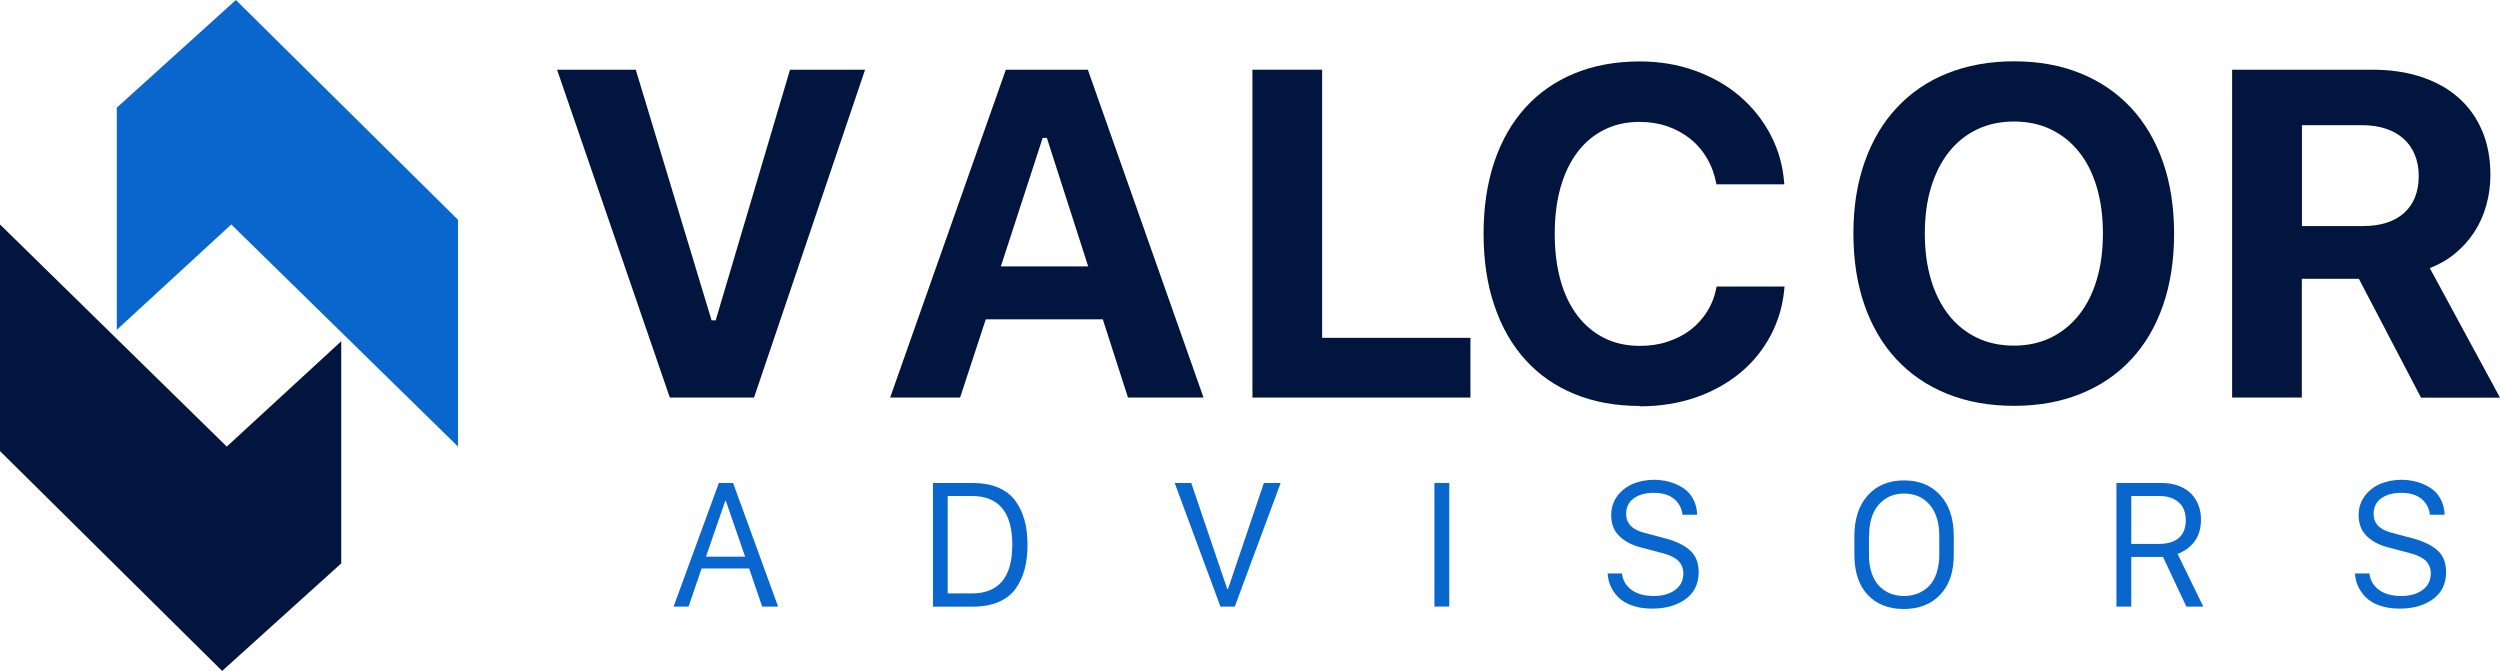
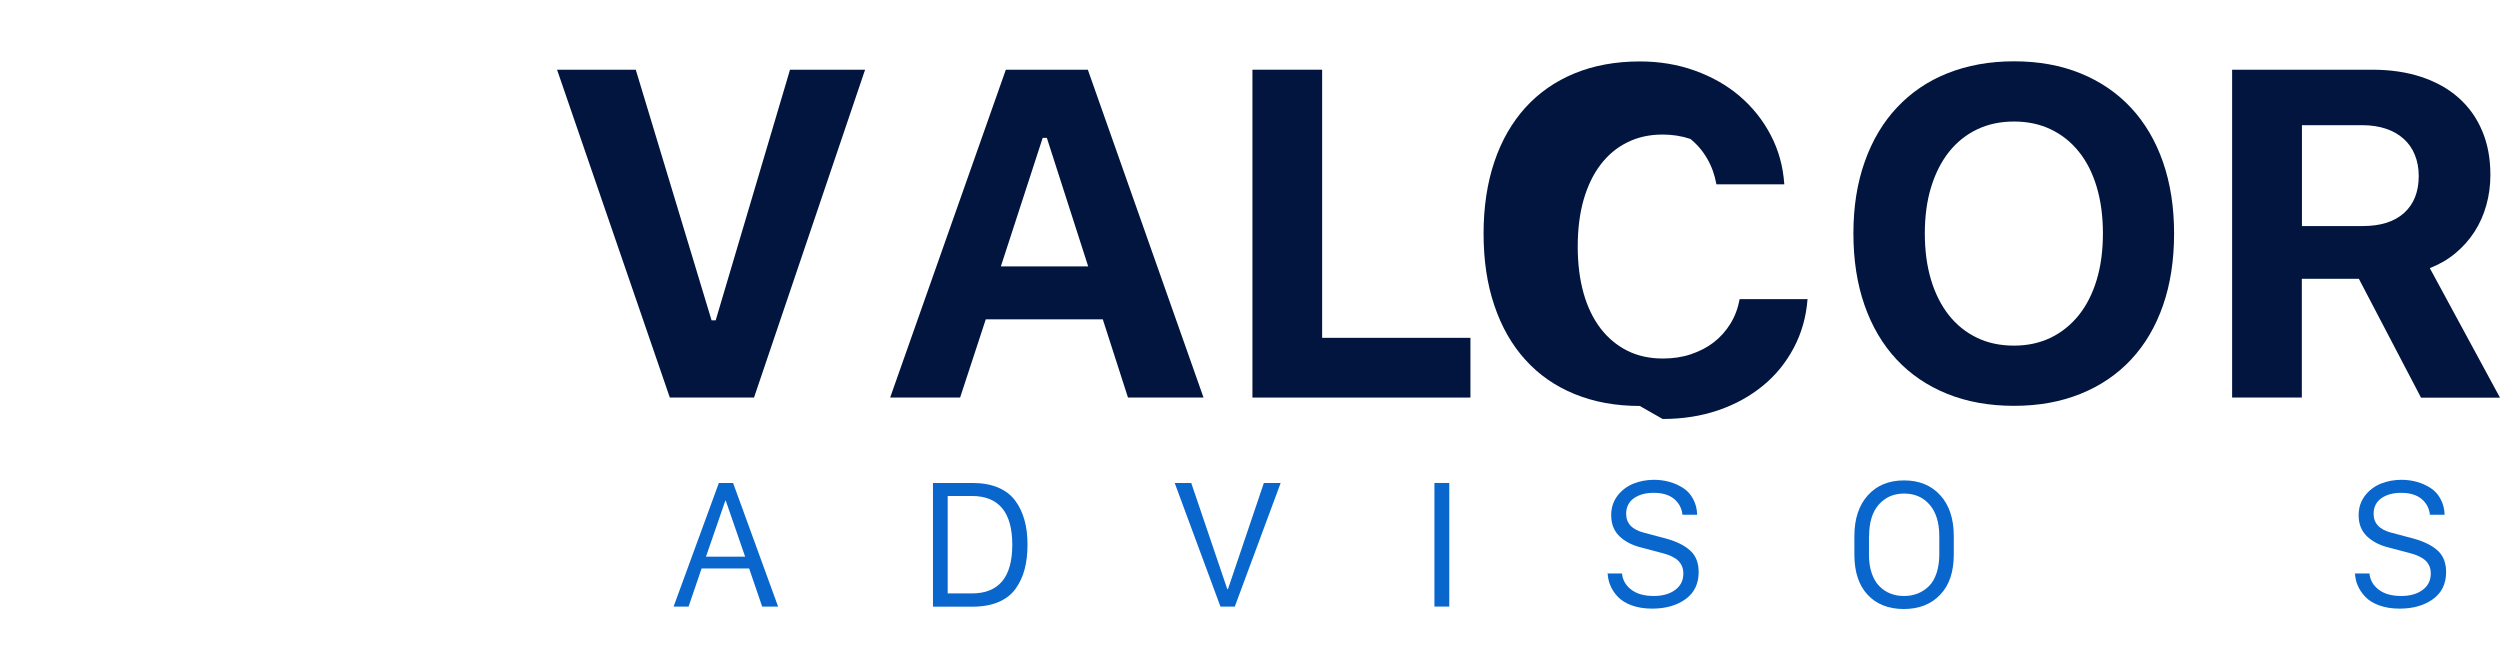
<svg xmlns="http://www.w3.org/2000/svg" id="Layer_1" viewBox="0 0 205.5 55.15">
-   <polygon points="37.65 36.71 37.65 18.07 19.39 0 9.6 8.85 9.6 27.11 19.01 18.45 37.65 36.71" fill="#0966cc" stroke-width="0" />
-   <polygon points="0 18.45 0 37.08 18.26 55.15 28.05 46.31 28.05 28.05 18.64 36.71 0 18.45" fill="#01153e" stroke-width="0" />
  <path d="m55.06,32.68l-9.27-26.95h6.47l6.23,20.6h.34l6.11-20.6h6.17l-9.13,26.95h-6.93Z" fill="#01153e" stroke-width="0" />
  <path d="m90.66,26.25h-9.63l-2.11,6.43h-5.75l9.51-26.95h6.74l9.51,26.95h-6.21l-2.07-6.43Zm-8.39-4.35h7.18l-3.4-10.57h-.34l-3.44,10.57Z" fill="#01153e" stroke-width="0" />
  <path d="m120.87,32.68h-17.92V5.73h5.73v22.04h12.19v4.91Z" fill="#01153e" stroke-width="0" />
-   <path d="m134.79,33.37c-1.99,0-3.77-.33-5.36-.98-1.59-.65-2.94-1.59-4.04-2.81-1.11-1.22-1.96-2.71-2.55-4.46-.6-1.76-.89-3.73-.89-5.92s.3-4.16.89-5.91c.59-1.75,1.45-3.23,2.55-4.45,1.11-1.22,2.46-2.16,4.04-2.81s3.38-.98,5.36-.98c1.62,0,3.13.25,4.54.76s2.63,1.2,3.68,2.1c1.05.9,1.9,1.96,2.54,3.19.65,1.23,1.02,2.58,1.12,4.05h-5.58c-.14-.77-.39-1.48-.76-2.11-.37-.64-.83-1.18-1.38-1.62s-1.18-.79-1.89-1.04c-.71-.24-1.47-.36-2.28-.36-1.08,0-2.04.21-2.9.64-.86.42-1.59,1.03-2.2,1.83-.61.8-1.07,1.76-1.4,2.9-.32,1.13-.48,2.41-.48,3.83s.16,2.7.48,3.84c.32,1.14.79,2.1,1.4,2.9.61.79,1.34,1.4,2.2,1.83.86.43,1.83.64,2.92.64.82,0,1.59-.11,2.3-.35s1.34-.56,1.88-.98c.54-.42,1-.93,1.37-1.53s.62-1.27.76-2.02h5.58c-.11,1.46-.49,2.79-1.13,4-.64,1.21-1.48,2.25-2.53,3.11s-2.27,1.54-3.67,2.02c-1.41.48-2.93.72-4.58.72Z" fill="#01153e" stroke-width="0" />
+   <path d="m134.79,33.37c-1.99,0-3.77-.33-5.36-.98-1.59-.65-2.94-1.59-4.04-2.81-1.11-1.22-1.96-2.71-2.55-4.46-.6-1.76-.89-3.73-.89-5.92s.3-4.16.89-5.91c.59-1.75,1.45-3.23,2.55-4.45,1.11-1.22,2.46-2.16,4.04-2.81s3.38-.98,5.36-.98c1.62,0,3.13.25,4.54.76s2.63,1.2,3.68,2.1c1.05.9,1.9,1.96,2.54,3.19.65,1.23,1.02,2.58,1.12,4.05h-5.58c-.14-.77-.39-1.48-.76-2.11-.37-.64-.83-1.18-1.38-1.62c-.71-.24-1.47-.36-2.28-.36-1.08,0-2.04.21-2.9.64-.86.42-1.59,1.03-2.2,1.83-.61.8-1.07,1.76-1.4,2.9-.32,1.13-.48,2.41-.48,3.83s.16,2.7.48,3.84c.32,1.14.79,2.1,1.4,2.9.61.79,1.34,1.4,2.2,1.83.86.43,1.83.64,2.92.64.82,0,1.59-.11,2.3-.35s1.34-.56,1.88-.98c.54-.42,1-.93,1.37-1.53s.62-1.27.76-2.02h5.58c-.11,1.46-.49,2.79-1.13,4-.64,1.21-1.48,2.25-2.53,3.11s-2.27,1.54-3.67,2.02c-1.41.48-2.93.72-4.58.72Z" fill="#01153e" stroke-width="0" />
  <path d="m165.55,5.04c2.03,0,3.85.33,5.47.99,1.62.66,3,1.6,4.14,2.82,1.14,1.22,2.02,2.71,2.63,4.45.61,1.75.92,3.71.92,5.89s-.3,4.16-.91,5.91-1.48,3.23-2.62,4.45c-1.14,1.22-2.52,2.16-4.15,2.82-1.63.66-3.45.99-5.48.99s-3.87-.33-5.5-.99c-1.63-.66-3.01-1.6-4.15-2.82-1.14-1.22-2.02-2.71-2.63-4.45s-.92-3.72-.92-5.91.31-4.14.93-5.89c.62-1.75,1.5-3.24,2.65-4.46,1.15-1.23,2.53-2.17,4.16-2.82,1.63-.65,3.45-.98,5.46-.98Zm0,4.95c-1.11,0-2.12.21-3.02.64-.9.43-1.67,1.04-2.31,1.84-.64.8-1.13,1.77-1.48,2.9-.35,1.14-.52,2.41-.52,3.82s.17,2.68.51,3.81c.34,1.13.83,2.1,1.46,2.9.63.8,1.4,1.42,2.31,1.86s1.92.65,3.05.65,2.12-.22,3.02-.65c.9-.44,1.67-1.06,2.31-1.86.64-.8,1.13-1.77,1.47-2.9.34-1.13.51-2.4.51-3.81s-.17-2.68-.51-3.82c-.34-1.14-.83-2.11-1.47-2.9-.64-.8-1.41-1.41-2.31-1.84-.9-.43-1.91-.64-3.02-.64Z" fill="#01153e" stroke-width="0" />
  <path d="m189.21,32.68h-5.73V5.73h11.51c1.51,0,2.86.2,4.06.6,1.2.4,2.22.97,3.06,1.72.84.75,1.48,1.65,1.93,2.72.45,1.06.67,2.27.67,3.61,0,.86-.11,1.68-.33,2.47-.22.79-.54,1.52-.97,2.19s-.95,1.25-1.57,1.77-1.32.92-2.11,1.23l5.77,10.65h-6.49l-5.11-9.77h-4.69v9.77Zm0-14.1h5.03c1.46,0,2.58-.36,3.38-1.08.8-.72,1.2-1.74,1.2-3.04,0-.64-.11-1.21-.32-1.73s-.52-.96-.92-1.32c-.4-.36-.89-.64-1.46-.83s-1.22-.29-1.93-.29h-4.97v8.29Z" fill="#01153e" stroke-width="0" />
  <path d="m56.61,49.86h-1.24l3.72-10.16h1.17l3.7,10.16h-1.31l-1.07-3.13h-3.91l-1.07,3.13Zm3.05-8.7h-.04l-1.59,4.6h3.22l-1.59-4.6Z" fill="#0966cc" stroke-width="0" />
  <path d="m76.68,39.7h3.24c.81,0,1.51.12,2.11.37.59.25,1.06.6,1.41,1.07.35.46.6,1,.77,1.6s.25,1.28.25,2.04-.08,1.43-.24,2.03c-.16.6-.41,1.13-.75,1.6-.34.47-.81.83-1.4,1.08s-1.31.38-2.14.38h-3.24v-10.16Zm1.22,1.07v8.01h1.98c2.22,0,3.33-1.33,3.33-4s-1.11-4.01-3.33-4.01h-1.98Z" fill="#0966cc" stroke-width="0" />
  <path d="m101.49,49.86h-1.17l-3.76-10.16h1.36l2.96,8.72h.06l2.95-8.72h1.38l-3.77,10.16Z" fill="#0966cc" stroke-width="0" />
  <path d="m119.13,49.86h-1.22v-10.16h1.22v10.16Z" fill="#0966cc" stroke-width="0" />
  <path d="m132.11,47.14h1.22c.05.54.31.99.76,1.33.46.35,1.07.52,1.85.52.73,0,1.32-.17,1.76-.5.45-.33.67-.78.67-1.35,0-.42-.14-.77-.41-1.04-.28-.27-.71-.48-1.29-.63l-1.85-.49c-.69-.18-1.27-.48-1.71-.91s-.67-1-.67-1.72c0-.61.17-1.13.51-1.59.34-.45.78-.78,1.3-1,.53-.21,1.1-.32,1.71-.32.45,0,.87.06,1.27.17s.77.28,1.12.5c.34.22.62.52.82.9.21.38.32.81.34,1.3h-1.21c-.06-.53-.29-.96-.69-1.3-.4-.33-.96-.5-1.67-.5-.67,0-1.22.15-1.64.45-.42.3-.63.73-.63,1.28,0,.78.49,1.3,1.47,1.55l1.81.48c.87.24,1.53.57,1.99.99.46.42.69,1.01.69,1.76,0,.97-.36,1.71-1.08,2.23-.72.52-1.63.78-2.74.78-.63,0-1.2-.09-1.69-.27-.49-.18-.87-.42-1.14-.71-.27-.29-.48-.6-.61-.93-.14-.33-.21-.67-.22-1.02Z" fill="#0966cc" stroke-width="0" />
  <path d="m152.43,45.59v-1.52c0-1.42.37-2.54,1.11-3.36.74-.82,1.73-1.22,2.98-1.22s2.23.41,2.97,1.22c.74.81,1.11,1.93,1.11,3.36v1.52c0,1.42-.37,2.52-1.12,3.3-.74.78-1.74,1.17-2.99,1.17s-2.25-.39-2.97-1.17c-.73-.78-1.09-1.88-1.09-3.3Zm1.2-1.52v1.52c0,.57.07,1.07.22,1.51s.35.8.62,1.07c.26.27.56.48.9.61.34.14.72.21,1.14.21s.79-.07,1.14-.21.65-.34.92-.61c.27-.27.47-.63.62-1.07.14-.44.22-.95.22-1.51v-1.52c0-1.12-.27-1.98-.8-2.59s-1.23-.91-2.09-.91-1.54.3-2.08.9c-.53.6-.8,1.47-.8,2.6Z" fill="#0966cc" stroke-width="0" />
-   <path d="m177.65,39.7c.55,0,1.04.08,1.47.25.43.17.77.39,1.03.67.26.28.45.6.58.95.13.35.19.73.19,1.13,0,.76-.19,1.37-.55,1.84-.37.46-.83.79-1.37.99l2.11,4.33h-1.39l-1.92-4.08h-2.61v4.08h-1.22v-10.16h3.68Zm-2.46,5.01h2.26c.73,0,1.29-.17,1.66-.5s.56-.81.56-1.42c0-.66-.19-1.16-.58-1.5s-.91-.52-1.59-.52h-2.31v3.94Z" fill="#0966cc" stroke-width="0" />
  <path d="m193.55,47.14h1.22c.05.54.31.99.76,1.33.46.35,1.07.52,1.85.52.73,0,1.32-.17,1.76-.5.45-.33.67-.78.67-1.35,0-.42-.14-.77-.41-1.04-.28-.27-.71-.48-1.29-.63l-1.85-.49c-.69-.18-1.27-.48-1.71-.91s-.67-1-.67-1.72c0-.61.17-1.13.51-1.59.34-.45.78-.78,1.3-1,.53-.21,1.1-.32,1.71-.32.45,0,.87.06,1.27.17s.77.28,1.12.5c.34.22.62.52.82.9.21.38.32.81.34,1.3h-1.21c-.06-.53-.29-.96-.69-1.3-.4-.33-.96-.5-1.67-.5-.67,0-1.22.15-1.64.45-.42.3-.63.73-.63,1.28,0,.78.49,1.3,1.47,1.55l1.81.48c.87.24,1.53.57,1.99.99.46.42.69,1.01.69,1.76,0,.97-.36,1.71-1.08,2.23-.72.52-1.63.78-2.74.78-.63,0-1.2-.09-1.69-.27-.49-.18-.87-.42-1.14-.71-.27-.29-.48-.6-.62-.93s-.21-.67-.22-1.02Z" fill="#0966cc" stroke-width="0" />
</svg>